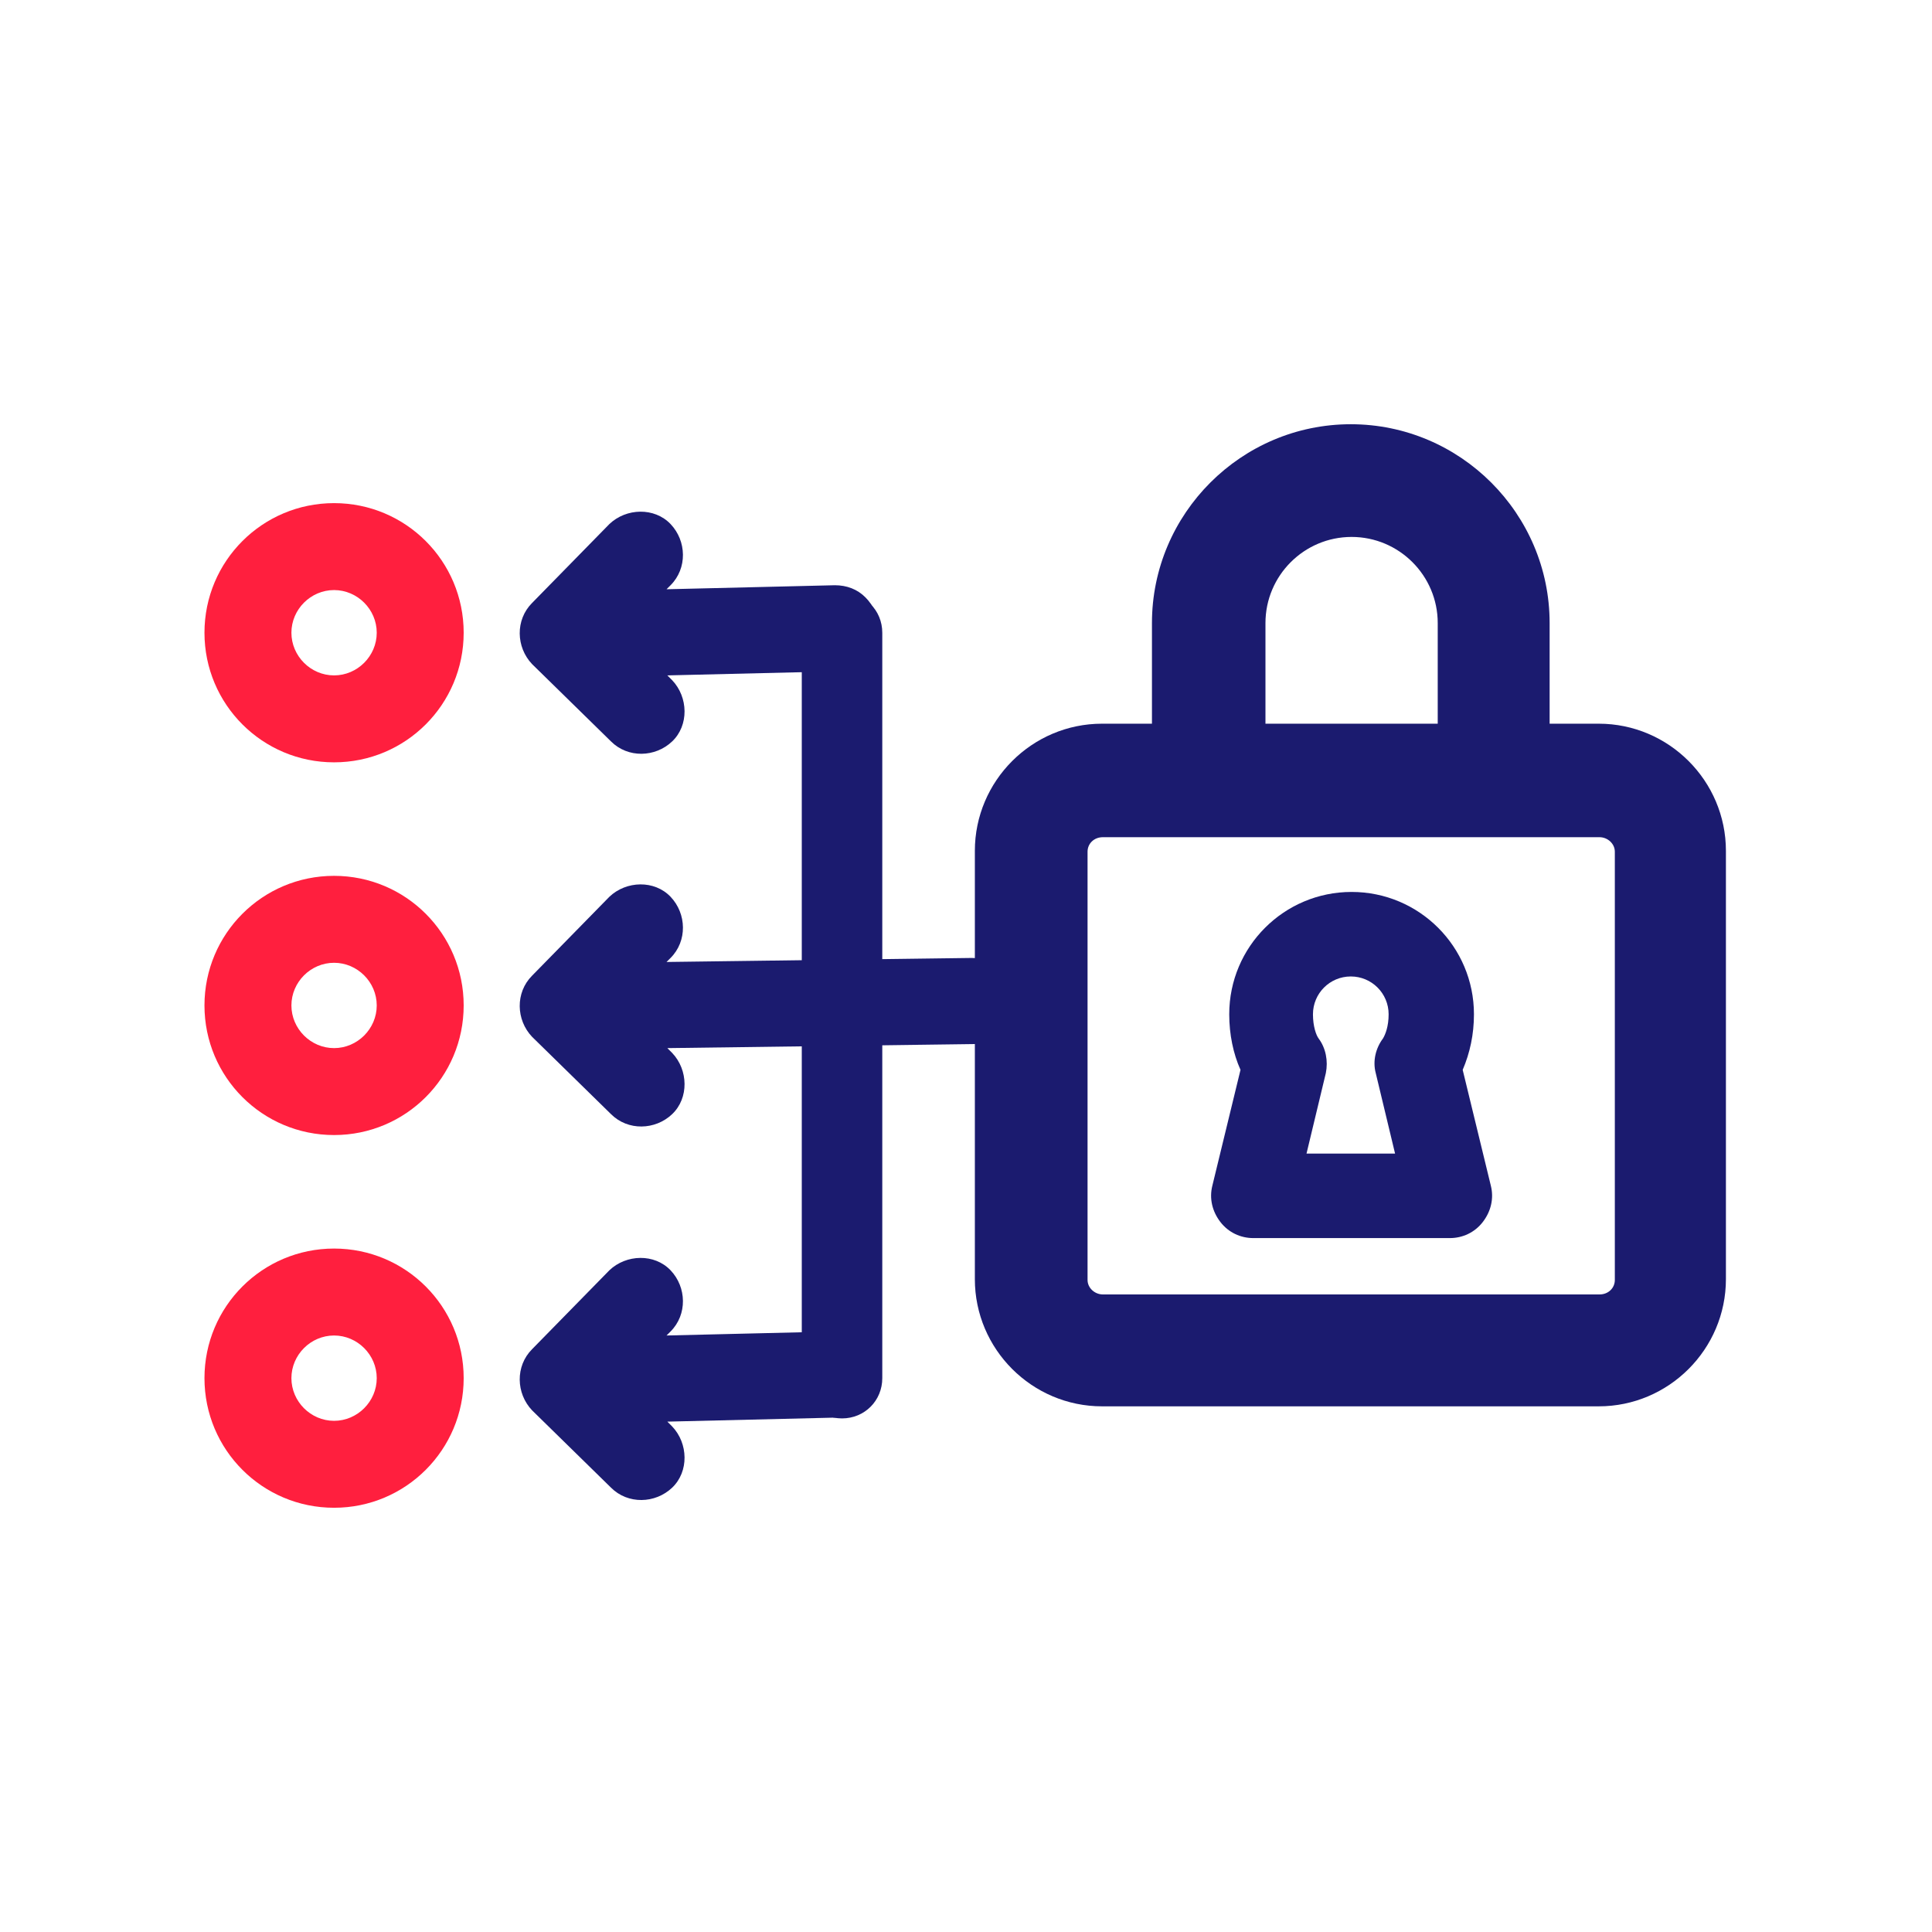
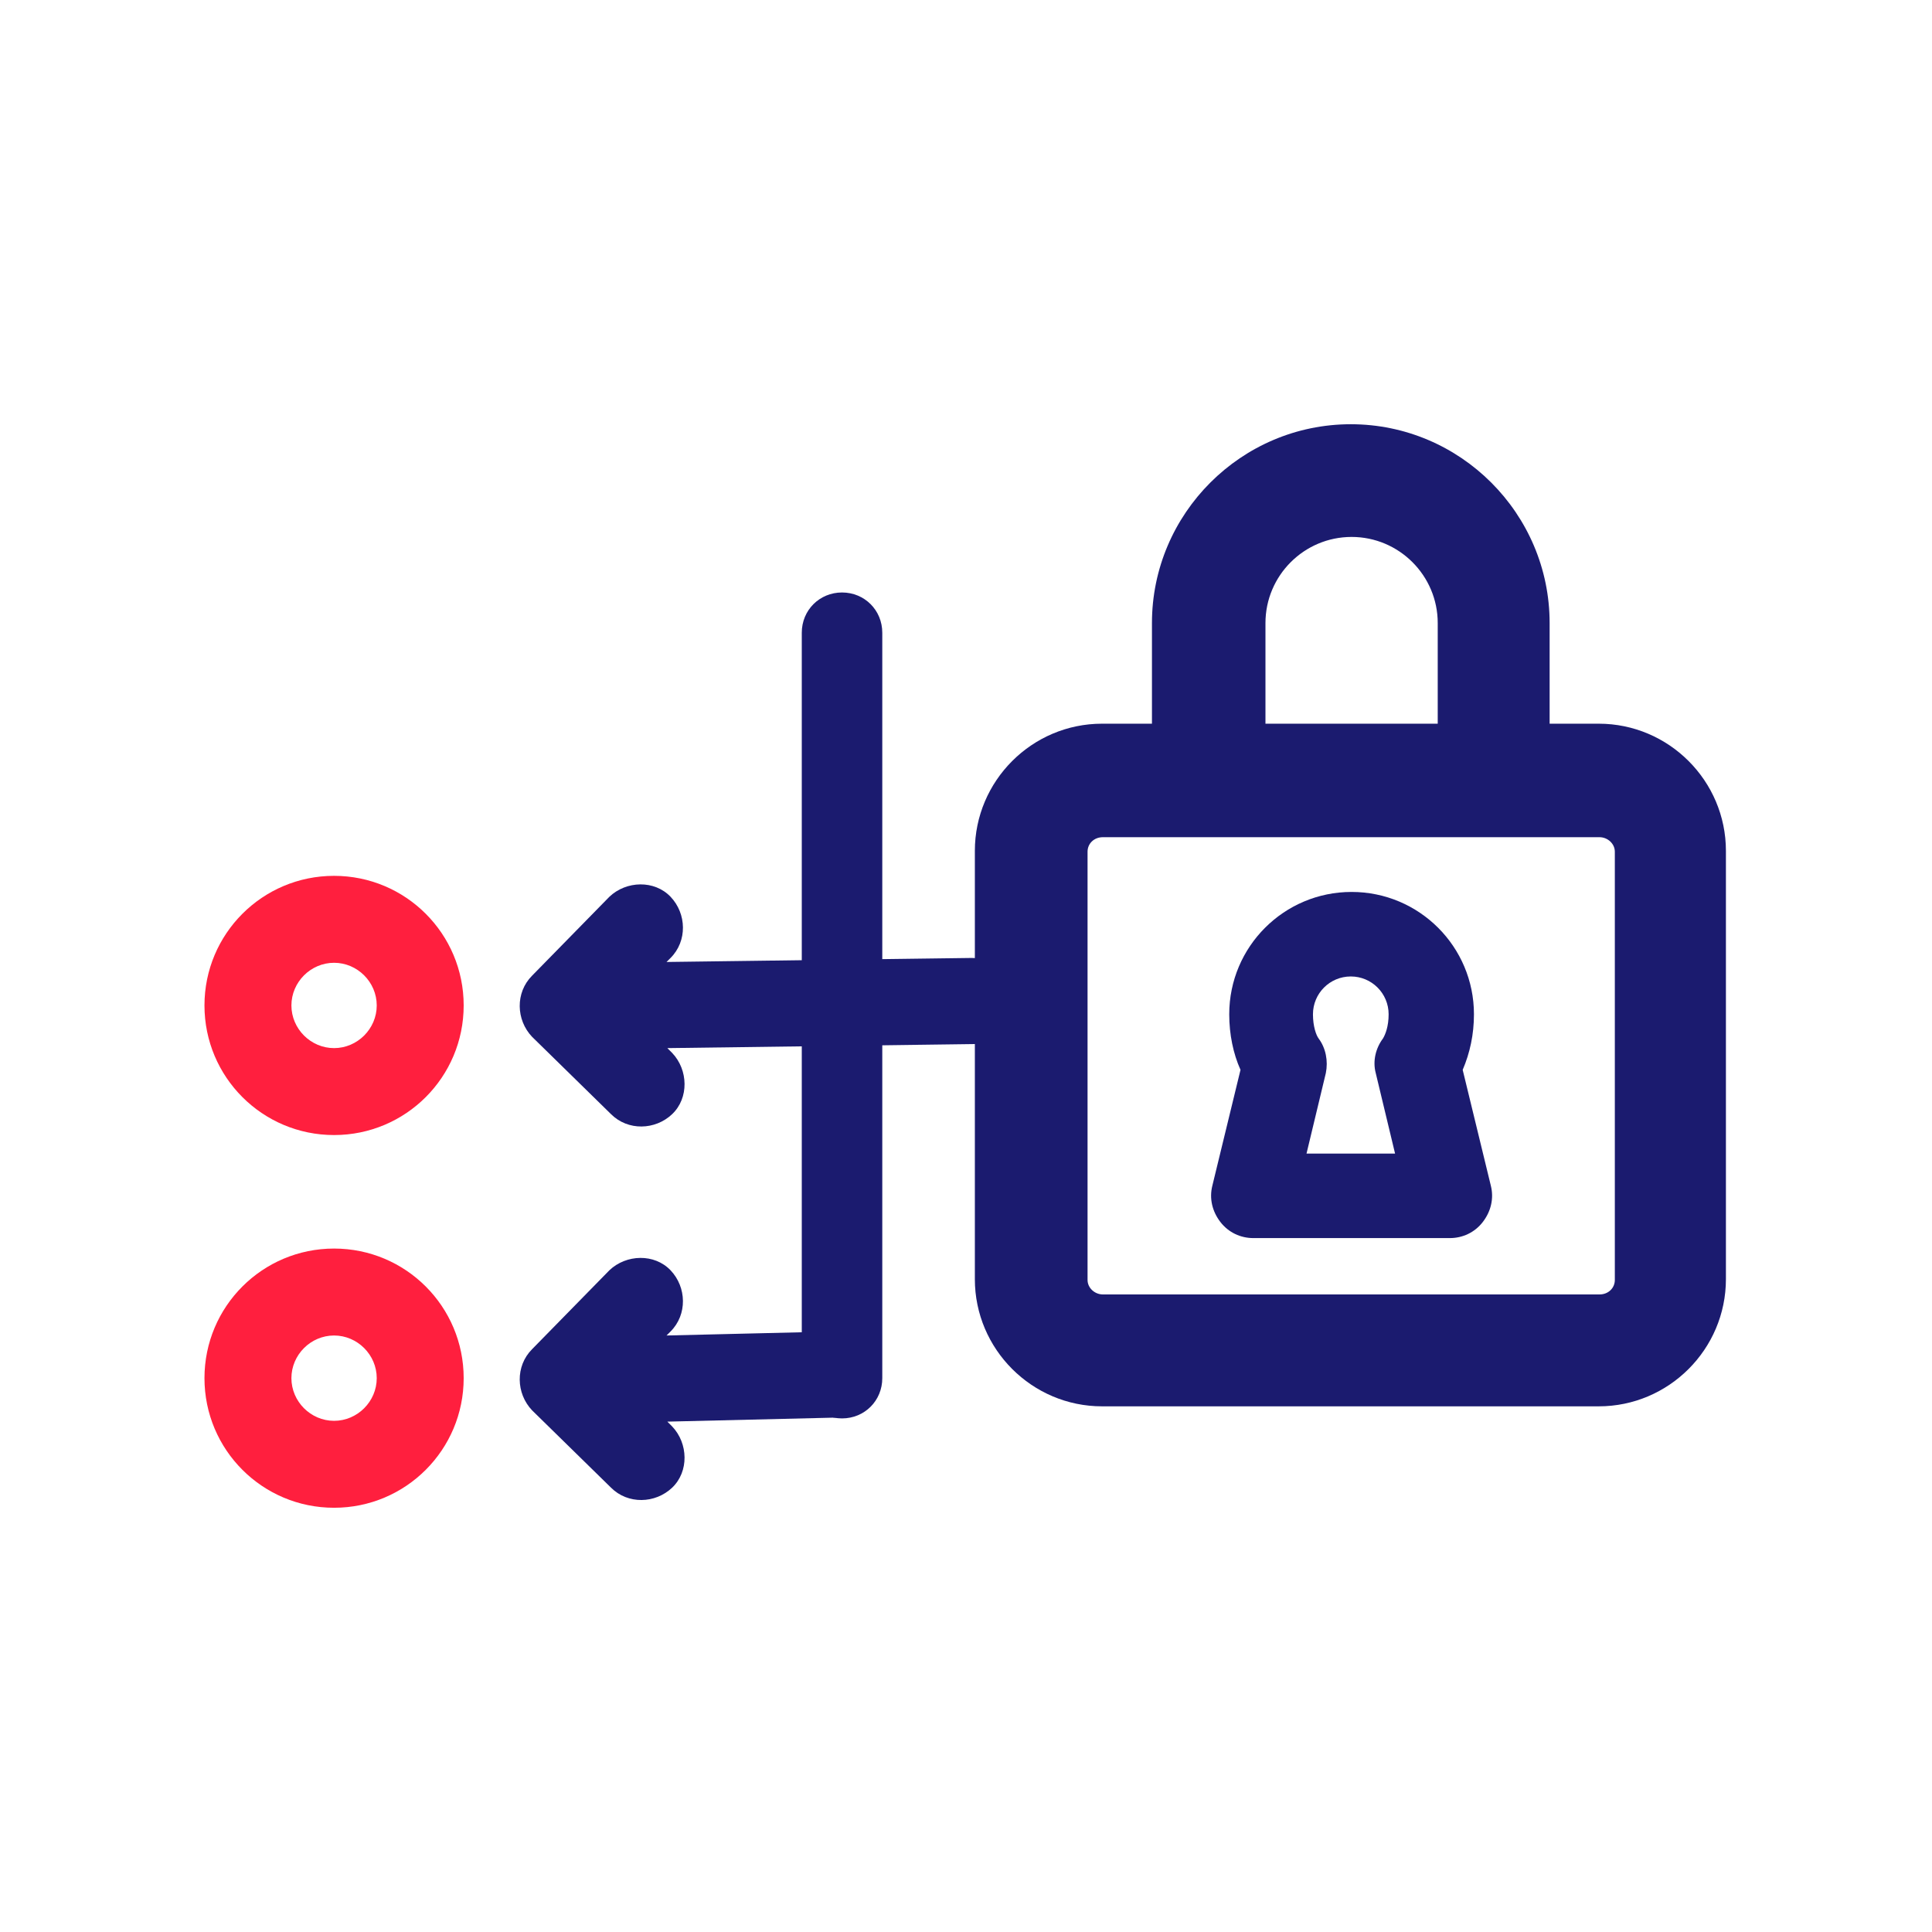
<svg xmlns="http://www.w3.org/2000/svg" id="Layer_1" data-name="Layer 1" viewBox="0 0 24 24">
  <defs>
    <style>
      .cls-1 {
        fill: #ff1f3e;
      }

      .cls-2 {
        fill: #1b1b6f;
      }
    </style>
  </defs>
  <g>
    <path class="cls-2" d="m19.87,8.99h-.62v-1.25c0-1.36-1.11-2.47-2.47-2.47s-2.47,1.11-2.47,2.47v1.25h-.62c-.87,0-1.58.71-1.58,1.58v5.32c0,.87.71,1.58,1.58,1.58h6.17c.87,0,1.58-.71,1.58-1.58v-5.32c0-.87-.71-1.58-1.58-1.58Zm-4.15-1.25c0-.59.48-1.07,1.07-1.07s1.07.48,1.07,1.07v1.25h-2.14v-1.25Zm4.34,8.16c0,.1-.08.18-.19.18h-6.17c-.1,0-.19-.08-.19-.18v-5.32c0-.1.08-.18.19-.18h6.17c.1,0,.19.08.19.18v5.32Z" />
    <path class="cls-2" d="m18,15.38h-2.43c-.16,0-.31-.07-.41-.2-.1-.13-.14-.29-.1-.45l.35-1.44c-.09-.2-.14-.44-.14-.69,0-.84.68-1.52,1.52-1.52s1.52.68,1.52,1.52c0,.25-.05.48-.14.69l.35,1.44c.04.16,0,.32-.1.45-.1.13-.25.2-.41.2Zm-1.77-1.05h1.1l-.24-1c-.04-.15,0-.31.09-.43.03-.05.07-.15.07-.3,0-.26-.21-.47-.47-.47s-.47.21-.47.47c0,.15.04.26.07.3.09.12.12.28.09.43l-.24,1Z" />
  </g>
  <g>
    <path class="cls-2" d="m10.96,7.86v9.26c0,.28-.22.5-.5.5s-.5-.22-.5-.5V7.86c0-.28.22-.5.5-.5s.5.22.5.5Z" />
    <g>
      <path class="cls-2" d="m6.61,17.52s0,0,0,0c0,0,0,0,0,0l.98.96c.21.21.55.2.76,0s.2-.55,0-.76l-.06-.06,2.09-.05c.3,0,.53-.25.53-.54,0-.15-.06-.28-.16-.38s-.23-.15-.38-.15l-2.09.05.05-.05c.21-.21.2-.55,0-.76s-.55-.2-.76,0l-.96.98c-.21.21-.2.55,0,.76Z" />
      <path class="cls-2" d="m6.61,12.88s0,0,0,0c0,0,0,0,0,0l.98.96c.21.21.55.2.76,0s.2-.55,0-.76l-.06-.06,3.79-.05c.3,0,.53-.25.53-.54,0-.15-.06-.28-.16-.38s-.23-.15-.38-.15l-3.79.05.05-.05c.21-.21.2-.55,0-.76s-.55-.2-.76,0l-.96.98c-.21.21-.2.55,0,.76Z" />
-       <path class="cls-2" d="m6.61,8.25s0,0,0,0c0,0,0,0,0,0l.98.96c.21.21.55.2.76,0s.2-.55,0-.76l-.06-.06,2.09-.05c.3,0,.53-.25.53-.54,0-.15-.06-.28-.16-.38s-.23-.15-.38-.15l-2.09.05.05-.05c.21-.21.2-.55,0-.76s-.55-.2-.76,0l-.96.98c-.21.21-.2.55,0,.76Z" />
      <path class="cls-1" d="m3.62,17.12c0-.29.24-.53.53-.53s.53.24.53.53c0,.29-.24.53-.53.53s-.53-.24-.53-.53m-1.08,0c0,.89.72,1.61,1.61,1.61s1.61-.72,1.61-1.61-.72-1.61-1.61-1.61-1.61.72-1.61,1.61h0Z" />
      <path class="cls-1" d="m3.62,12.49c0-.29.24-.53.53-.53s.53.24.53.53c0,.29-.24.53-.53.53s-.53-.24-.53-.53m-1.08,0c0,.89.72,1.61,1.61,1.61s1.61-.72,1.61-1.61-.72-1.61-1.61-1.61-1.61.72-1.61,1.61h0Z" />
-       <path class="cls-1" d="m3.62,7.86c0-.29.24-.53.53-.53s.53.24.53.53-.24.53-.53.53-.53-.24-.53-.53m-1.08,0c0,.89.72,1.61,1.61,1.61s1.61-.72,1.61-1.61c0-.89-.72-1.61-1.61-1.61s-1.61.72-1.61,1.61h0Z" />
    </g>
  </g>
</svg>